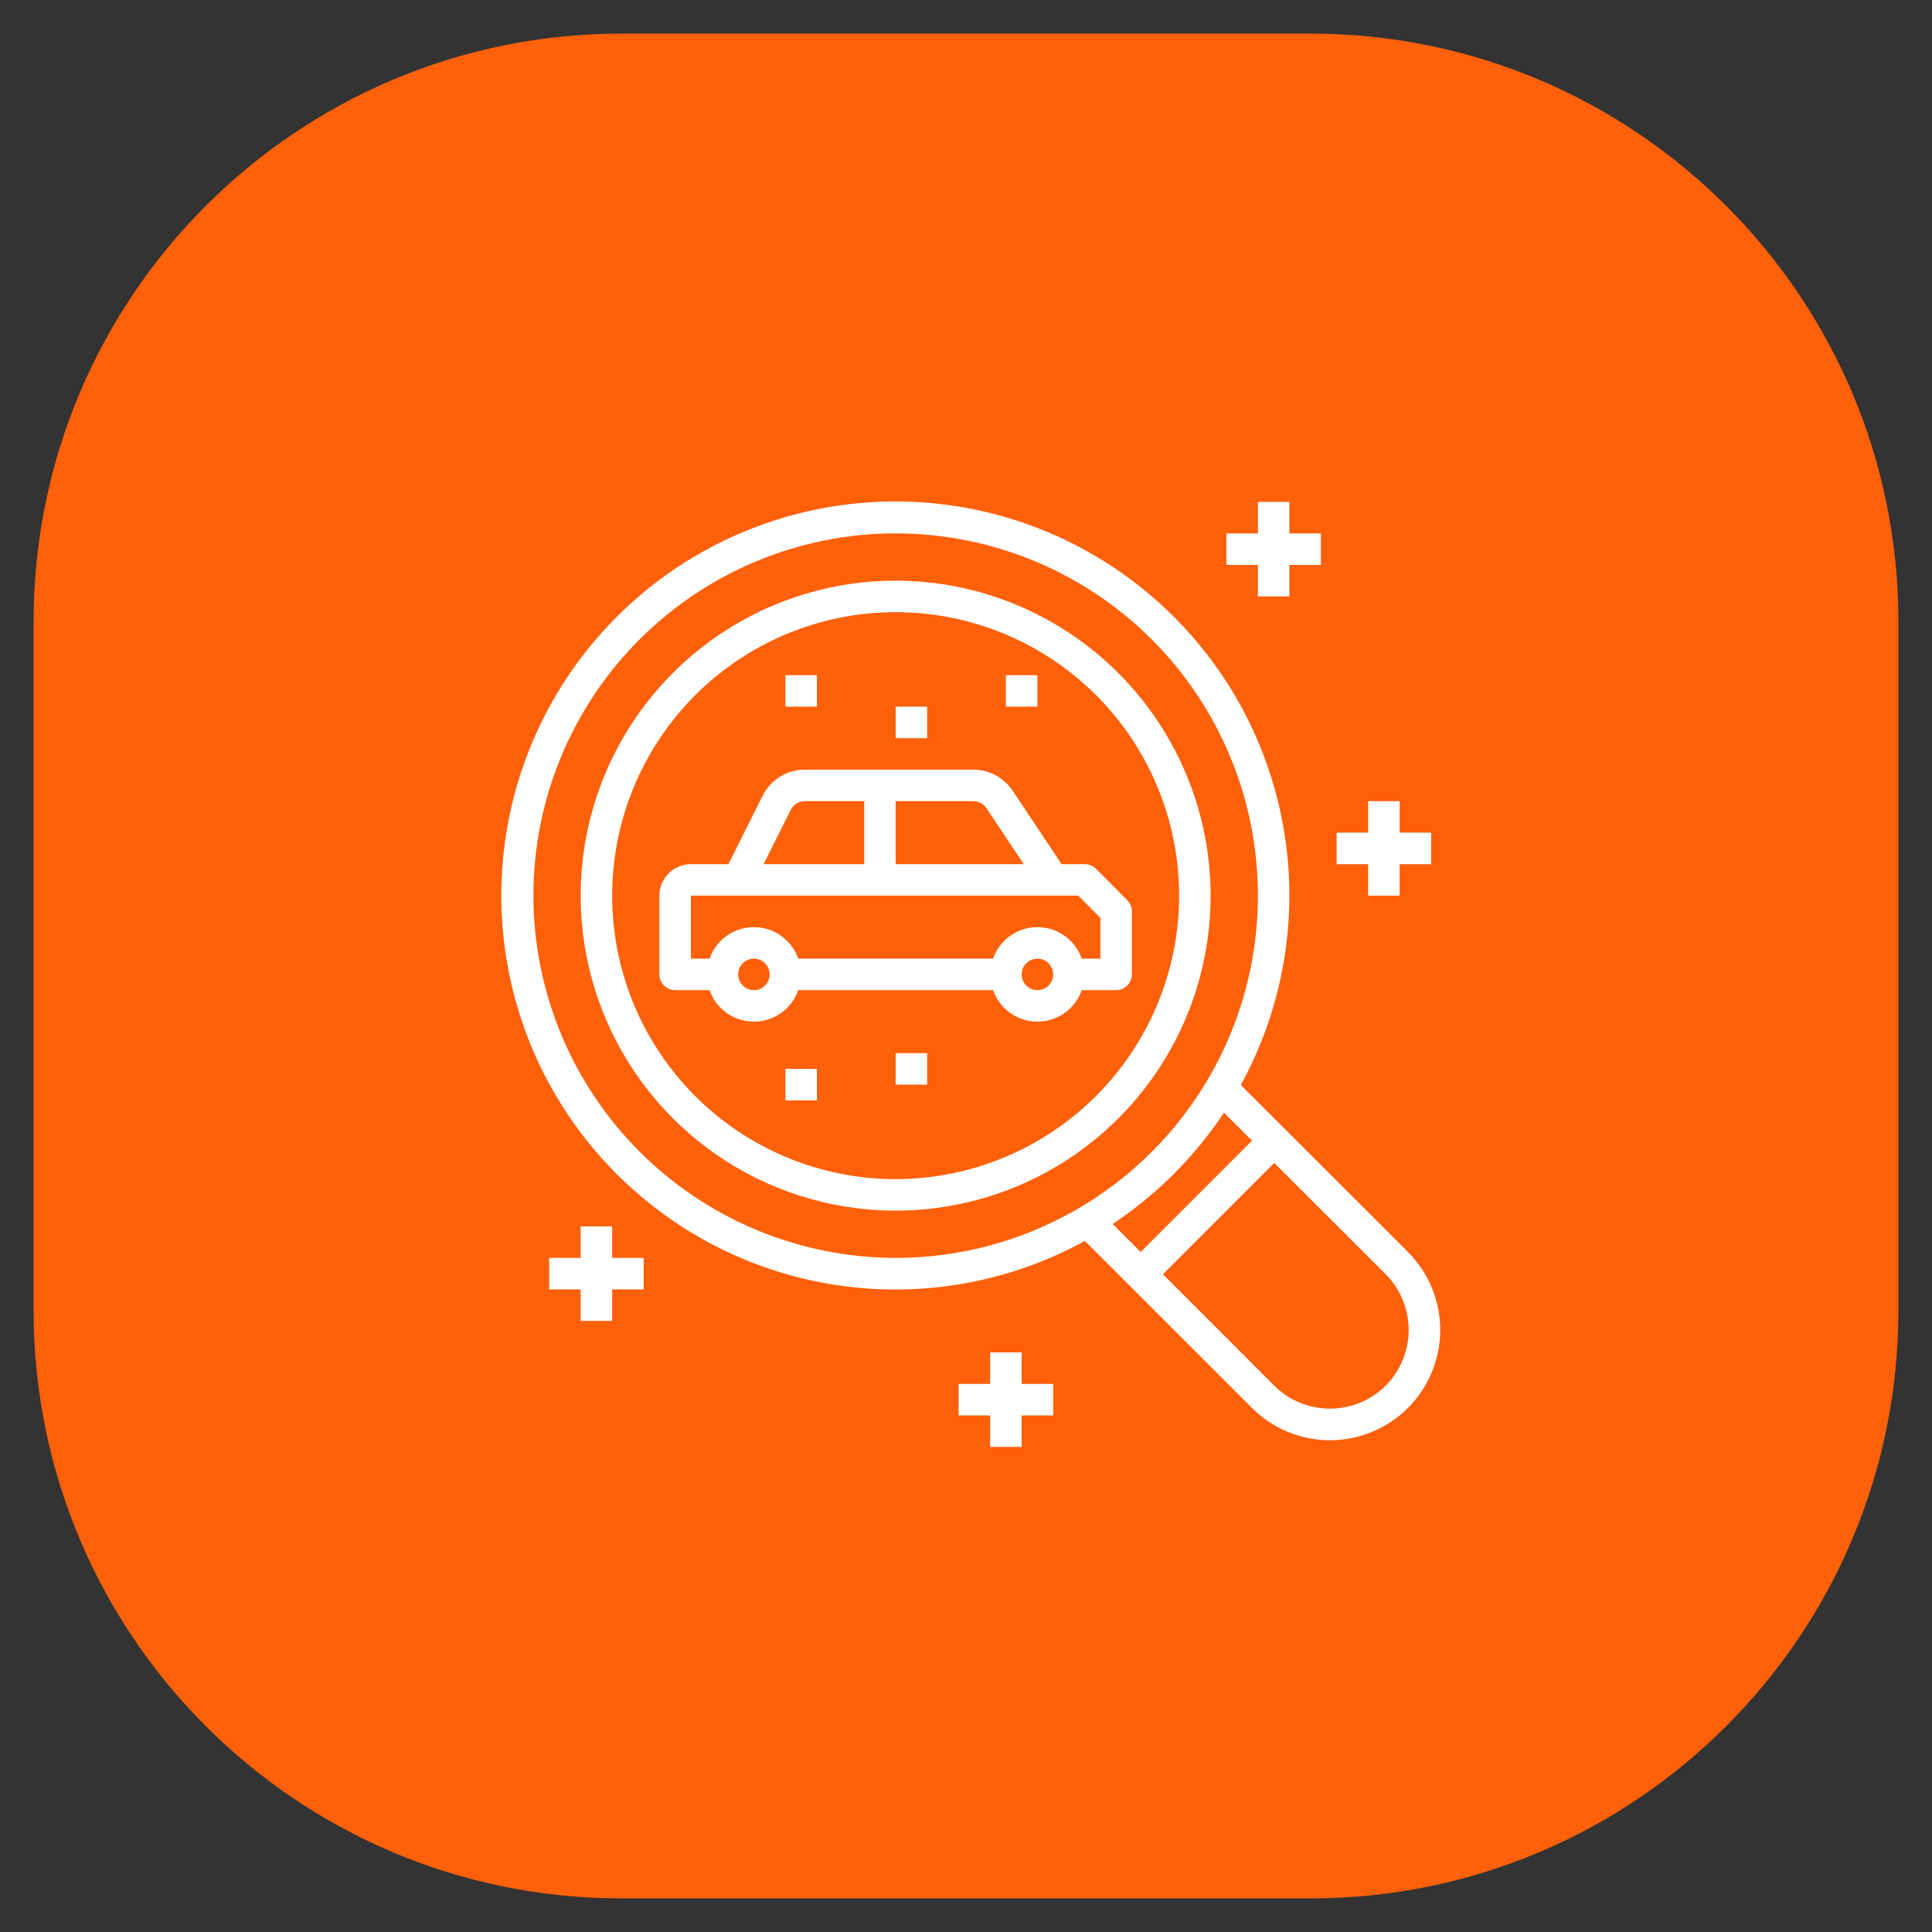
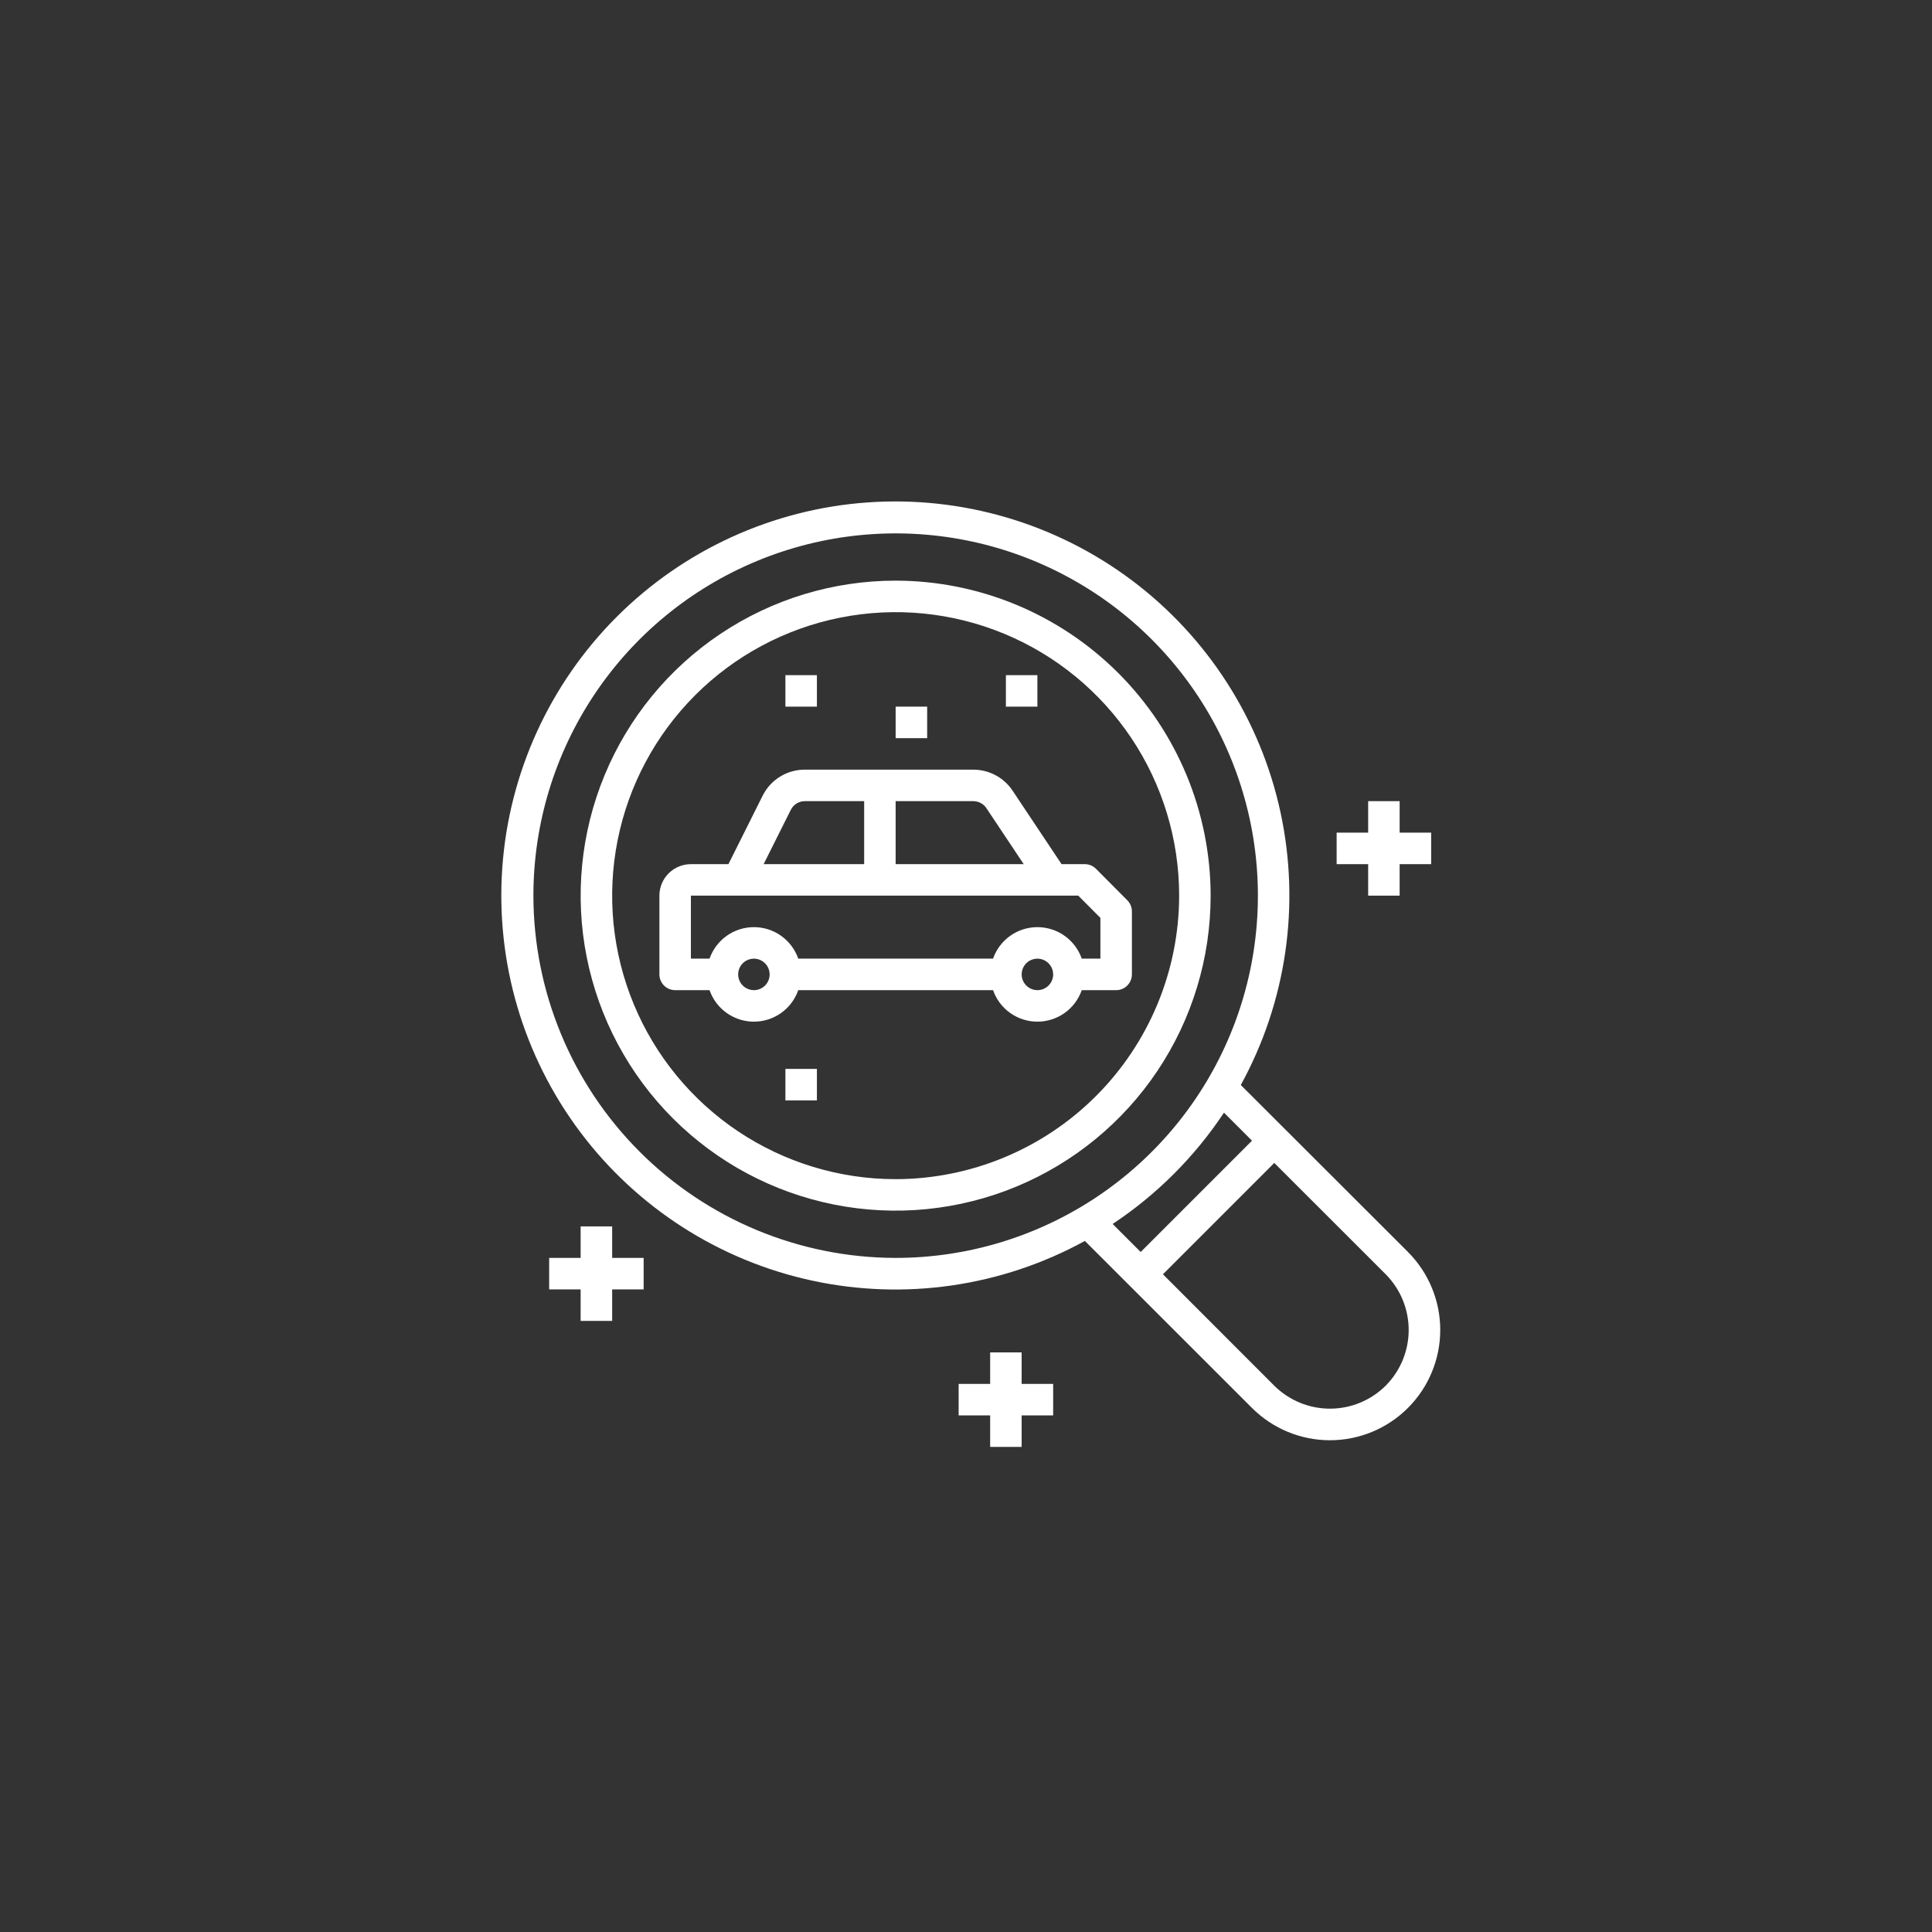
<svg xmlns="http://www.w3.org/2000/svg" width="115" height="115" viewBox="0 0 115 115" fill="none">
  <rect x="0" y="0" width="115" height="115" fill="#333333" stroke="none" />
-   <path d="M78 2H37C17.67 2 2 17.67 2 37V78C2 97.33 17.67 113 37 113H78C97.33 113 113 97.33 113 78V37C113 17.67 97.33 2 78 2Z" fill="#FF600A" />
  <path d="M67.102 53.588L65.236 51.713C65.148 51.626 65.045 51.556 64.931 51.509C64.817 51.462 64.694 51.437 64.571 51.438H63.189L60.274 47.065C60.018 46.68 59.67 46.364 59.261 46.145C58.853 45.927 58.397 45.813 57.934 45.812H47.909C47.386 45.811 46.873 45.955 46.429 46.23C45.984 46.505 45.626 46.899 45.393 47.367L43.358 51.438H41.125C40.628 51.438 40.151 51.635 39.799 51.987C39.447 52.338 39.25 52.815 39.25 53.312V58C39.25 58.249 39.349 58.487 39.525 58.663C39.7 58.839 39.939 58.938 40.188 58.938H42.235C42.426 59.486 42.783 59.961 43.256 60.297C43.729 60.633 44.295 60.813 44.875 60.813C45.455 60.813 46.021 60.633 46.494 60.297C46.967 59.961 47.324 59.486 47.515 58.938H59.11C59.301 59.486 59.658 59.961 60.131 60.297C60.604 60.633 61.17 60.813 61.75 60.813C62.33 60.813 62.896 60.633 63.369 60.297C63.842 59.961 64.199 59.486 64.39 58.938H66.438C66.686 58.938 66.925 58.839 67.1 58.663C67.276 58.487 67.375 58.249 67.375 58V54.25C67.375 54.002 67.277 53.764 67.102 53.588ZM58.714 48.105L60.936 51.438H53.312V47.688H57.934C58.089 47.688 58.241 47.726 58.377 47.798C58.513 47.871 58.629 47.976 58.714 48.105ZM47.071 48.206C47.148 48.05 47.267 47.919 47.416 47.827C47.564 47.735 47.735 47.687 47.909 47.688H51.438V51.438H45.454L47.071 48.206ZM44.875 58.938C44.69 58.938 44.508 58.883 44.354 58.779C44.2 58.676 44.08 58.53 44.009 58.359C43.938 58.188 43.919 57.999 43.956 57.817C43.992 57.635 44.081 57.468 44.212 57.337C44.343 57.206 44.51 57.117 44.692 57.081C44.874 57.044 45.062 57.063 45.234 57.134C45.405 57.205 45.551 57.325 45.654 57.479C45.758 57.633 45.812 57.815 45.812 58C45.812 58.249 45.714 58.487 45.538 58.663C45.362 58.839 45.124 58.938 44.875 58.938ZM61.75 58.938C61.565 58.938 61.383 58.883 61.229 58.779C61.075 58.676 60.955 58.53 60.884 58.359C60.813 58.188 60.794 57.999 60.831 57.817C60.867 57.635 60.956 57.468 61.087 57.337C61.218 57.206 61.385 57.117 61.567 57.081C61.749 57.044 61.938 57.063 62.109 57.134C62.28 57.205 62.426 57.325 62.529 57.479C62.633 57.633 62.688 57.815 62.688 58C62.688 58.249 62.589 58.487 62.413 58.663C62.237 58.839 61.999 58.938 61.75 58.938ZM65.5 57.062H64.39C64.199 56.514 63.842 56.039 63.369 55.703C62.896 55.367 62.33 55.187 61.75 55.187C61.17 55.187 60.604 55.367 60.131 55.703C59.658 56.039 59.301 56.514 59.11 57.062H47.515C47.324 56.514 46.967 56.039 46.494 55.703C46.021 55.367 45.455 55.187 44.875 55.187C44.295 55.187 43.729 55.367 43.256 55.703C42.783 56.039 42.426 56.514 42.235 57.062H41.125V53.312H64.182L65.5 54.637V57.062Z" fill="white" />
  <path d="M53.312 34.562C49.604 34.562 45.979 35.662 42.896 37.722C39.812 39.783 37.409 42.711 35.99 46.137C34.571 49.563 34.199 53.333 34.923 56.97C35.646 60.608 37.432 63.949 40.054 66.571C42.676 69.193 46.017 70.979 49.655 71.702C53.292 72.426 57.062 72.054 60.488 70.635C63.914 69.216 66.842 66.813 68.903 63.729C70.963 60.646 72.062 57.021 72.062 53.312C72.057 48.341 70.079 43.576 66.564 40.061C63.049 36.545 58.284 34.568 53.312 34.562ZM53.312 70.188C49.975 70.188 46.712 69.198 43.937 67.344C41.162 65.489 38.999 62.854 37.722 59.77C36.445 56.687 36.111 53.294 36.762 50.02C37.413 46.747 39.02 43.74 41.38 41.38C43.74 39.02 46.747 37.413 50.02 36.762C53.294 36.111 56.687 36.445 59.77 37.722C62.854 38.999 65.489 41.162 67.344 43.937C69.198 46.712 70.188 49.975 70.188 53.312C70.182 57.786 68.403 62.076 65.239 65.239C62.076 68.403 57.786 70.182 53.312 70.188Z" fill="white" />
  <path d="M83.807 74.521L73.857 64.584C76.573 59.634 77.412 53.87 76.22 48.351C75.028 42.832 71.885 37.928 67.368 34.54C62.852 31.152 57.264 29.507 51.633 29.907C46.001 30.307 40.702 32.725 36.709 36.717C32.717 40.71 30.299 46.008 29.899 51.641C29.499 57.273 31.144 62.86 34.532 67.376C37.92 71.893 42.824 75.036 48.343 76.228C53.862 77.42 59.626 76.581 64.576 73.865L74.523 83.807C75.755 85.038 77.425 85.729 79.166 85.729C80.907 85.728 82.576 85.036 83.807 83.805C85.038 82.573 85.729 80.903 85.729 79.162C85.728 77.421 85.036 75.752 83.805 74.521H83.807ZM31.75 53.312C31.75 49.047 33.015 44.879 35.384 41.333C37.753 37.787 41.121 35.023 45.061 33.391C49.001 31.759 53.336 31.332 57.519 32.164C61.702 32.996 65.544 35.05 68.559 38.065C71.575 41.081 73.629 44.923 74.461 49.105C75.293 53.288 74.866 57.624 73.234 61.564C71.602 65.504 68.838 68.871 65.292 71.241C61.746 73.61 57.577 74.875 53.312 74.875C47.596 74.868 42.115 72.594 38.073 68.552C34.03 64.51 31.756 59.029 31.75 53.312ZM72.856 66.23L74.524 67.898L67.898 74.524L66.23 72.855C68.859 71.111 71.111 68.858 72.856 66.23ZM82.481 82.481C81.6 83.357 80.407 83.849 79.165 83.849C77.922 83.849 76.729 83.357 75.848 82.481L69.223 75.85L75.85 69.222L82.479 75.846C83.356 76.727 83.849 77.919 83.85 79.163C83.85 80.406 83.358 81.599 82.481 82.481Z" fill="white" />
  <path d="M48.625 40.188H46.75V42.062H48.625V40.188Z" fill="white" />
  <path d="M55.188 42.062H53.312V43.938H55.188V42.062Z" fill="white" />
-   <path d="M55.188 62.688H53.312V64.562H55.188V62.688Z" fill="white" />
+   <path d="M55.188 62.688V64.562H55.188V62.688Z" fill="white" />
  <path d="M48.625 63.625H46.75V65.5H48.625V63.625Z" fill="white" />
  <path d="M61.75 40.188H59.875V42.062H61.75V40.188Z" fill="white" />
-   <path d="M74.875 35.5H76.75V33.625H78.625V31.75H76.75V29.875H74.875V31.75H73V33.625H74.875V35.5Z" fill="white" />
  <path d="M81.438 53.312H83.312V51.438H85.188V49.562H83.312V47.688H81.438V49.562H79.562V51.438H81.438V53.312Z" fill="white" />
  <path d="M60.812 80.5H58.938V82.375H57.062V84.25H58.938V86.125H60.812V84.25H62.688V82.375H60.812V80.5Z" fill="white" />
  <path d="M36.438 73H34.562V74.875H32.688V76.75H34.562V78.625H36.438V76.75H38.312V74.875H36.438V73Z" fill="white" />
</svg>